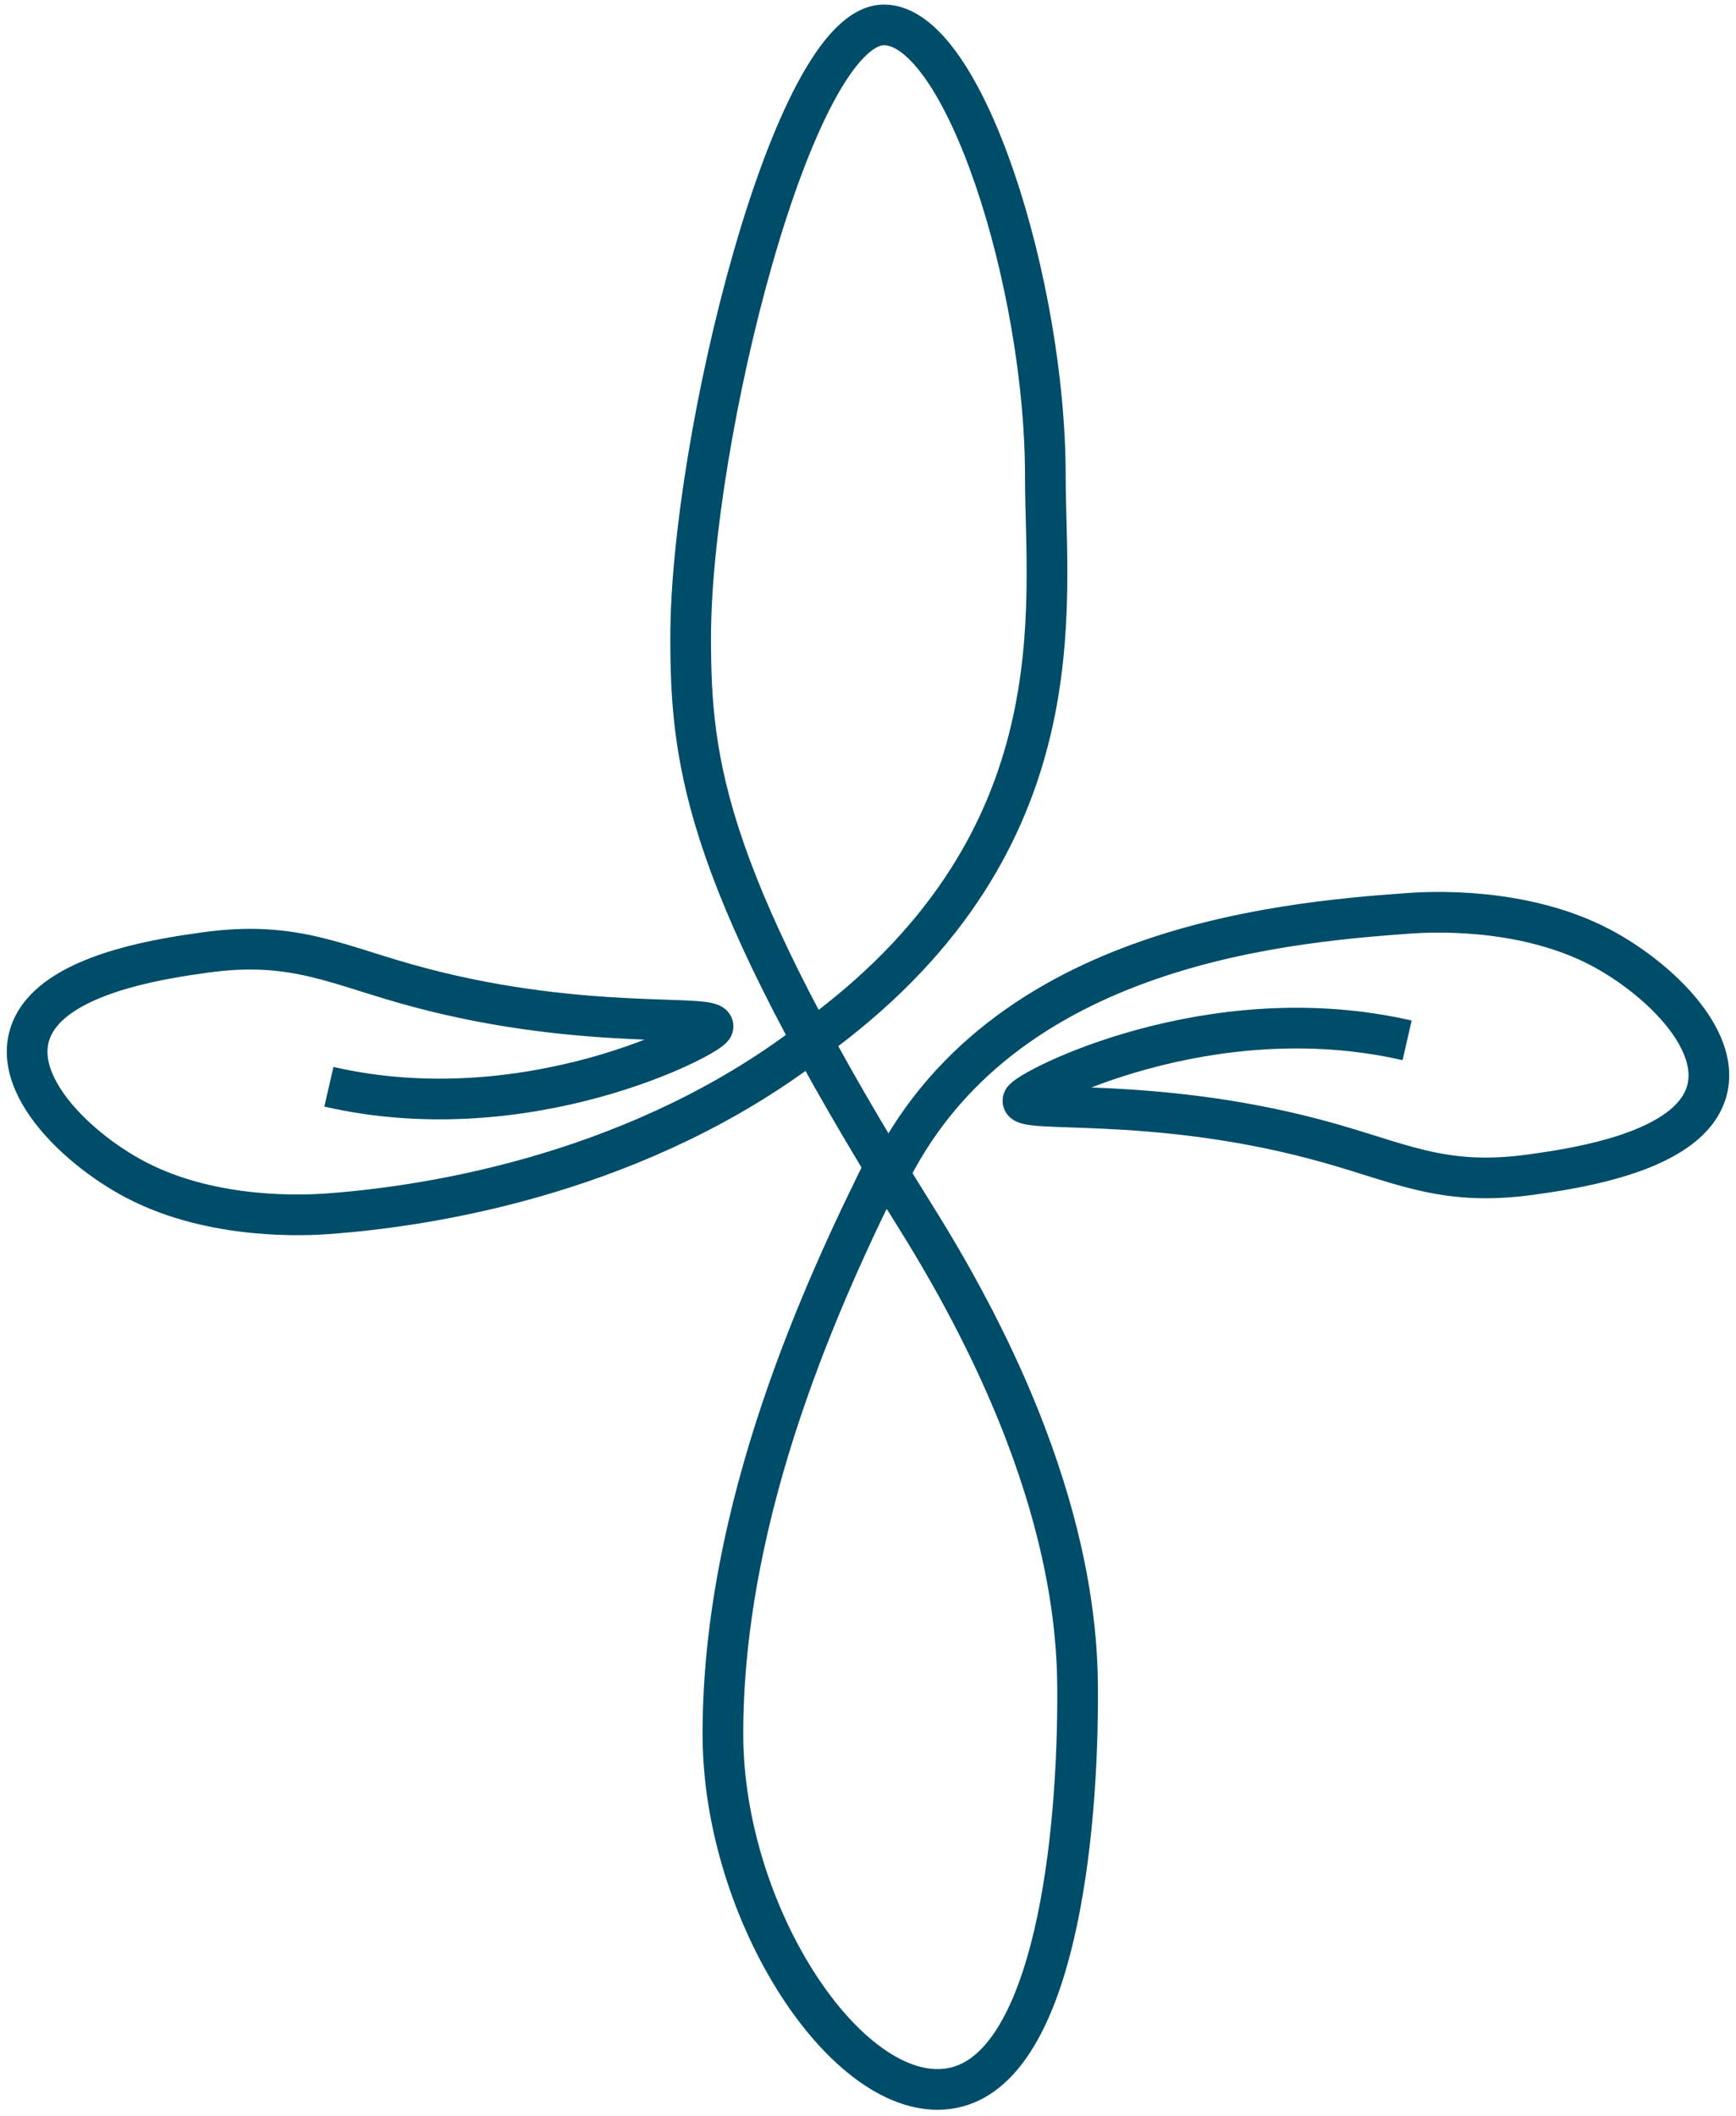
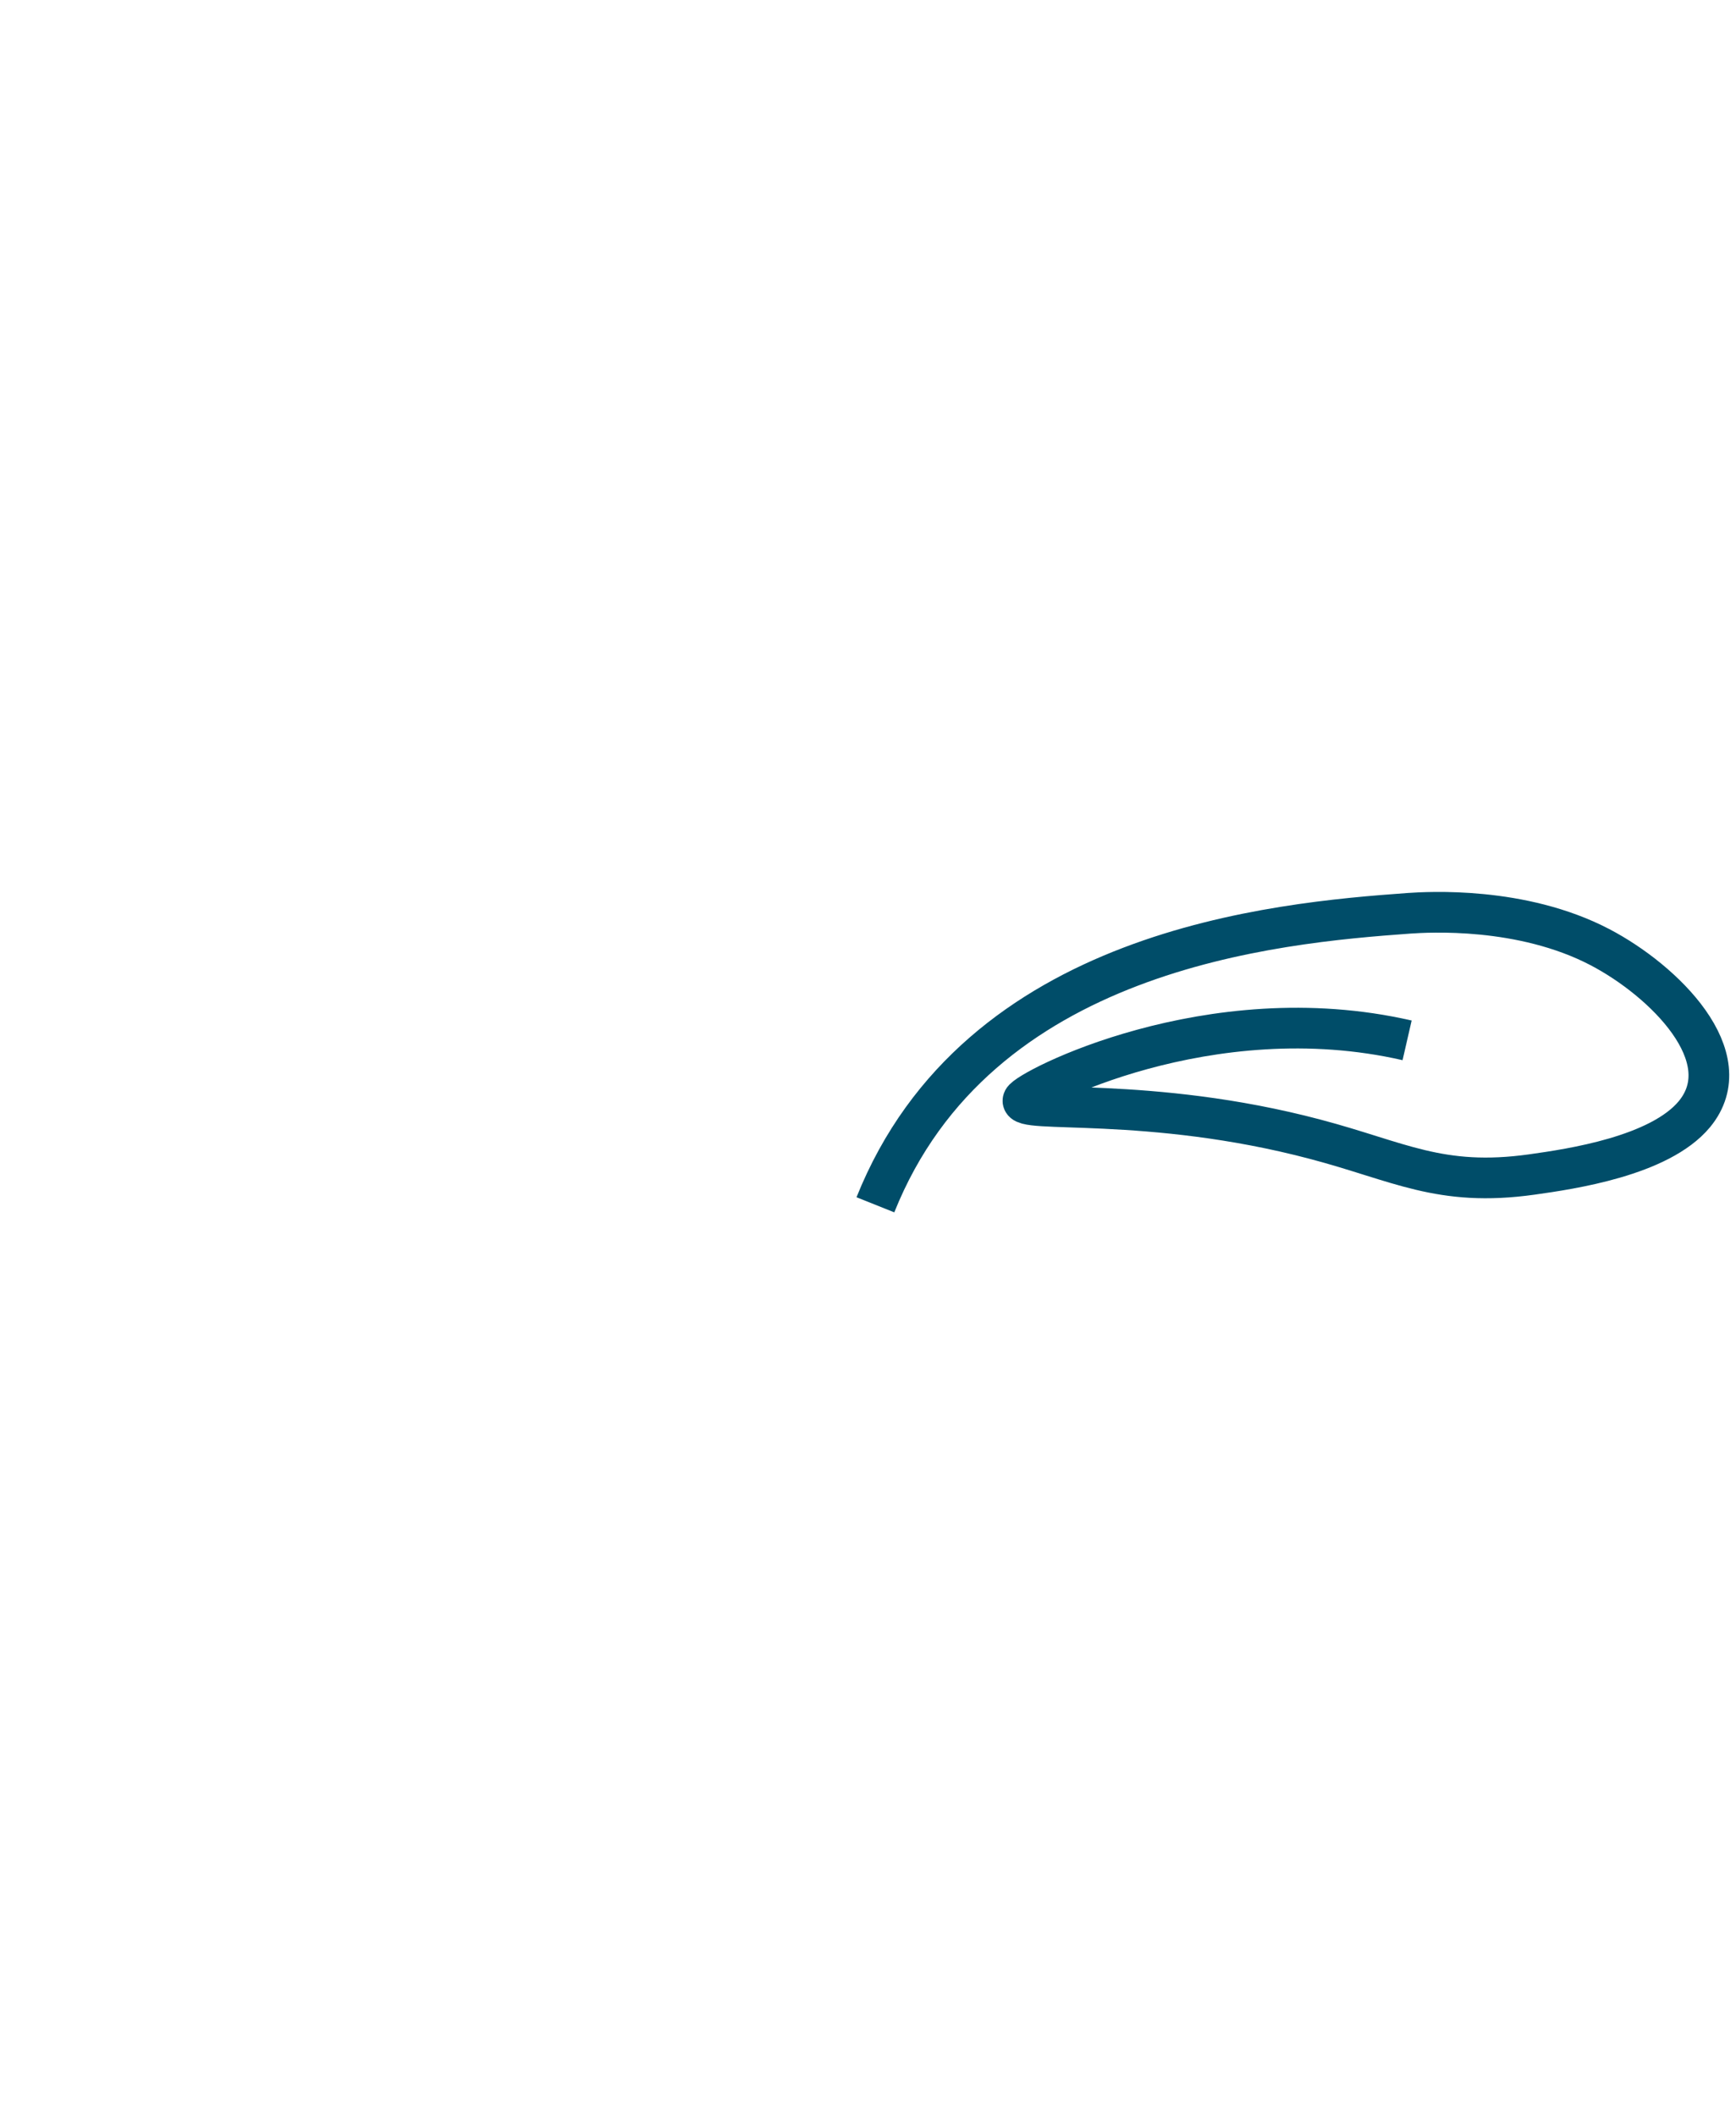
<svg xmlns="http://www.w3.org/2000/svg" width="64" height="78" viewBox="0 0 64 78" fill="none">
  <path d="M32.273 44.413C36.041 34.987 47.013 34.024 51.946 33.667C52.636 33.62 56.095 33.406 58.983 34.915C61.349 36.152 64.202 38.969 62.466 41.073C61.182 42.618 57.913 43.094 56.475 43.296C53.087 43.771 51.566 42.808 48.499 42C42.353 40.371 37.515 41.073 37.718 40.55C37.86 40.181 44.576 36.675 51.875 38.351" stroke="#004D69" stroke-width="1.5" stroke-miterlimit="10" />
-   <path d="M30.336 38.053C39.846 30.921 38.538 22.315 38.538 17.56C38.538 10.428 35.531 0.93 32.595 0.918C29.219 0.907 25.462 16.276 25.462 23.504C25.462 28.259 26.009 32.455 33.783 44.901C39.727 54.41 39.739 60.591 39.727 62.731C39.703 68.615 38.657 76.472 34.972 76.995C31.239 77.53 26.651 70.565 26.651 63.92C26.651 55.599 30.336 47.563 32.714 42.808" stroke="#004D69" stroke-width="1.5" stroke-miterlimit="10" />
-   <path d="M30.336 38.053C24.392 42.808 16.987 44.389 12.054 44.746C11.364 44.793 7.905 45.007 5.016 43.498C2.651 42.261 -0.202 39.444 1.534 37.34C2.817 35.795 6.086 35.319 7.525 35.117C10.912 34.642 12.434 35.605 15.501 36.413C21.646 38.042 26.484 37.34 26.282 37.863C26.14 38.232 19.424 41.739 12.125 40.062" stroke="#004D69" stroke-width="1.5" stroke-miterlimit="10" />
</svg>